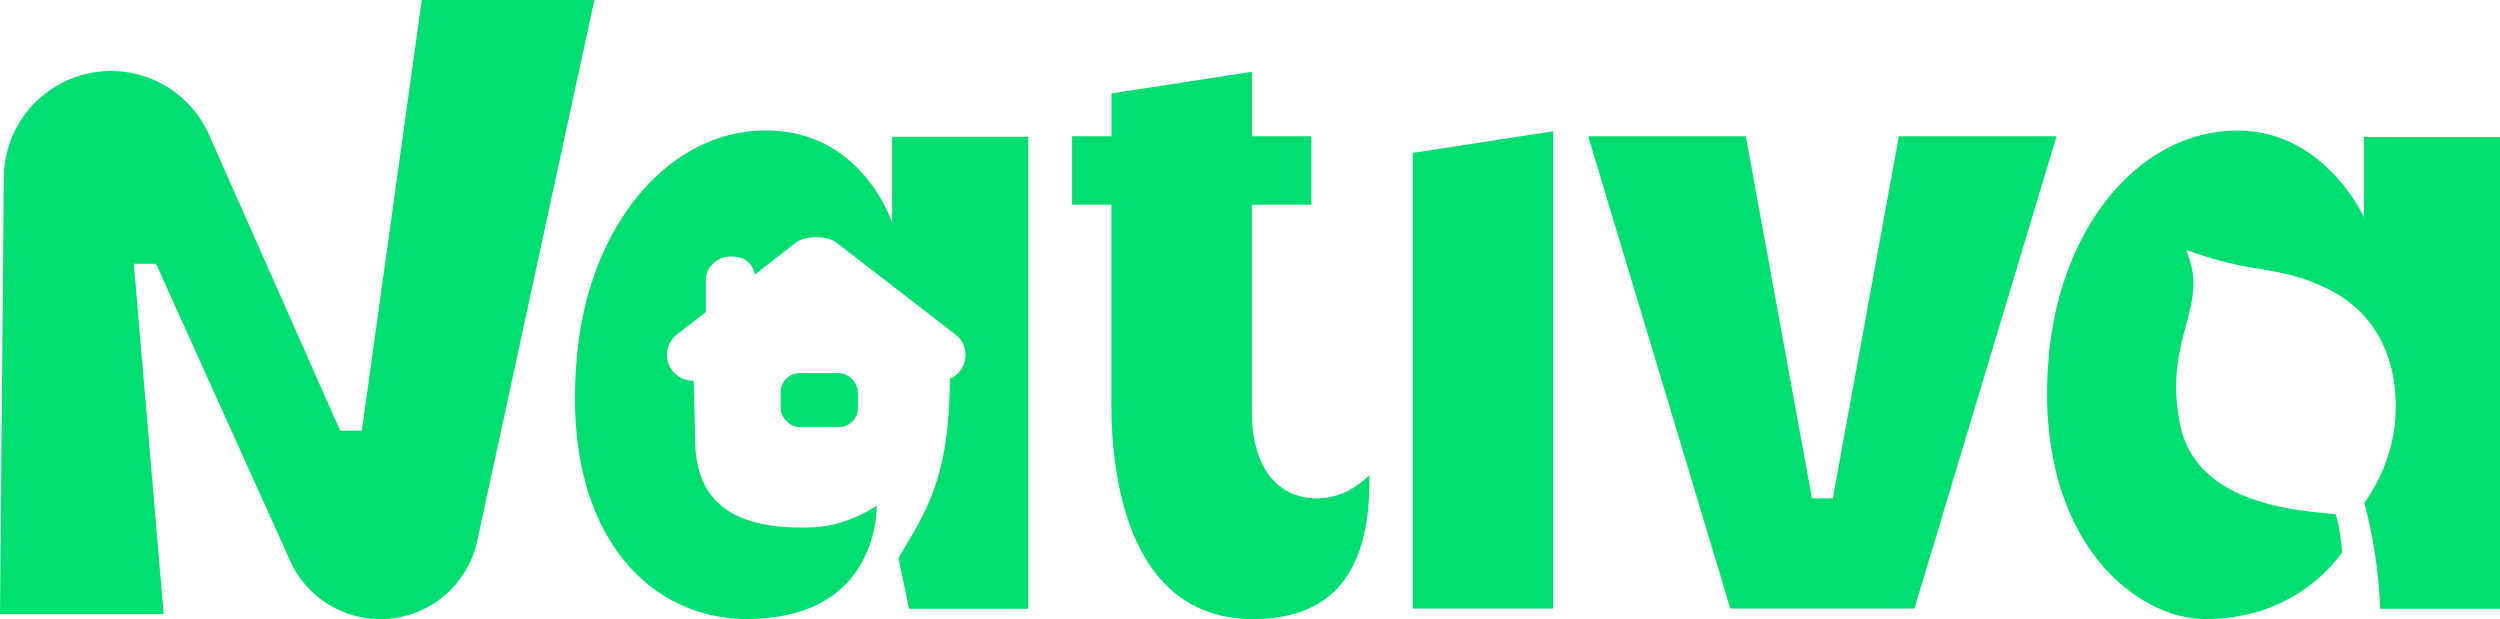
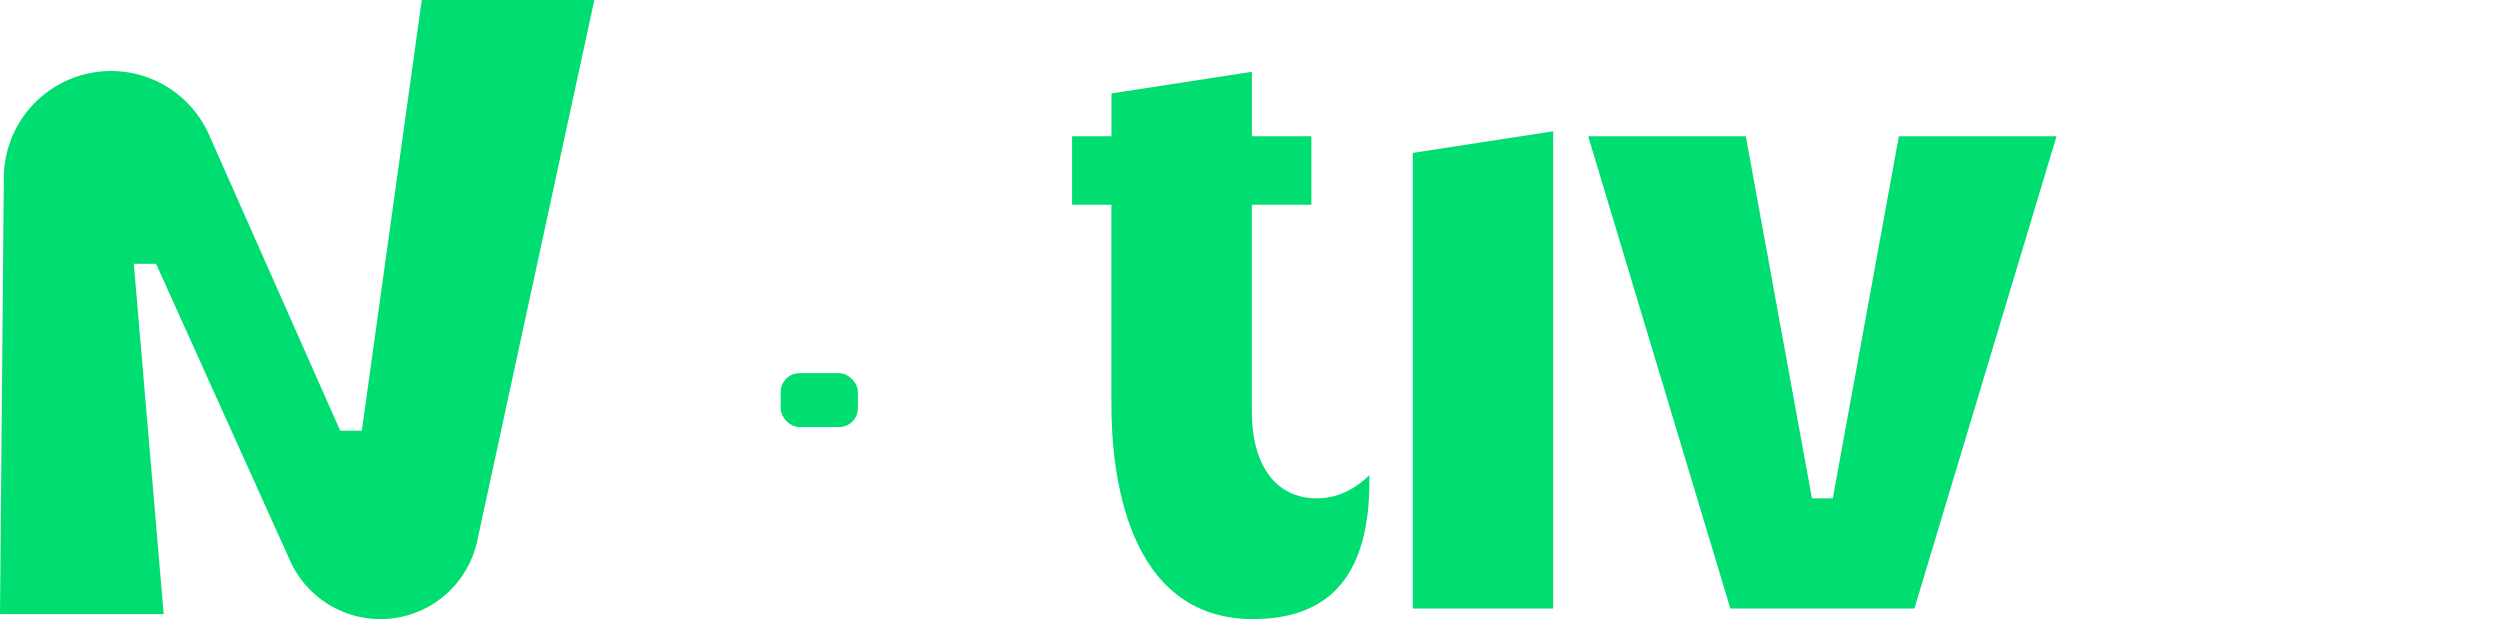
<svg xmlns="http://www.w3.org/2000/svg" viewBox="0 0 1305.86 323.38">
  <defs>
    <style>.cls-1{fill:#00de71;}</style>
  </defs>
  <g id="Слой_2" data-name="Слой 2">
    <g id="Слой_1-2" data-name="Слой 1">
-       <path class="cls-1" d="M1243.24,318h62.62V71.51h-71.09v41.93s-20.25-45.22-66-45.22c-50.45,0-91.84,48.89-98.43,116.24-4.58,46.75,5.91,86.83,29.53,112.88,14.76,16.27,34.2,26,52,26,41.66,0,63.62-23.84,71.56-34.9-.86-8.9-2-15.55-3.45-19.82-1.19-.13-2.62-.27-4.2-.42-20.6-2-68.87-6.62-77-46.35-4.68-22.82-.57-38.3,3.07-52,3.16-11.88,5.9-22.15,1.75-34.61l-1.54-4.65,4.62,1.61a190.13,190.13,0,0,0,33.89,8.28c11.66,2,21.72,3.69,35.57,10.56,24,11.88,36.48,35.14,35.16,65.49-1,23.95-13.12,41.79-16.31,46.11a254.13,254.13,0,0,1,8.2,53.28Z" />
      <path class="cls-1" d="M249.22,282.78,310.45,0H220.31L189,224.94H177.68L109.38,70.82A56,56,0,0,0,2,93.15L0,320.79H85.5l-15.6-183H81.52l69.89,154.83a51.73,51.73,0,0,0,97.81-9.84Z" />
      <polygon class="cls-1" points="737.96 79.86 737.96 317.87 811.29 317.87 811.29 68.58 737.96 79.86" />
      <path class="cls-1" d="M654.57,323.38c19.08,0,33.82-5.34,43.82-15.88,11.75-12.39,17.42-32.33,16.87-59.34-5,5.05-14.32,12.15-27.38,12.15-21.27,0-34-17-34-45.49V106.94H685V71.19H653.91V37.51L580.58,48.8V71.19H560v35.75h20.54V212.06C580.58,245.53,587.79,323.38,654.57,323.38Z" />
      <polygon class="cls-1" points="991.87 71.19 957.35 260.31 946.46 260.31 911.91 71.19 829.58 71.19 903.83 317.86 999.97 317.86 1074.21 71.19 991.87 71.19" />
-       <path class="cls-1" d="M537.1,318V71.46H466v45s-15.19-48.31-66-48.31c-50.47,0-91.88,48.9-98.46,116.26-6,60.81,11.7,94.43,27.56,111.92a81.19,81.19,0,0,0,60.79,27c23,0,40.7-6.33,52.5-18.82,11.19-11.84,15.34-27.84,15.6-40.33-6.06,3.91-18.69,10.73-33.7,11.26-23.35.84-39.51-3.42-49.44-13-7.91-7.63-11.75-18.54-11.75-33.36l-.72-30.24h-.55a13.48,13.48,0,0,1-8.22-24.15l15.06-11.64V146.2c0-6.63,6-12.22,13.05-12.22,5.8,0,9.72,2.18,11.64,6.49a12.63,12.63,0,0,1,.95,3l8.07-6.4,13.45-10.4c4.82-3.71,16.21-3.71,21,0l62.22,48.05a13.18,13.18,0,0,1,5,13.3,13.42,13.42,0,0,1-7.88,9.79c-.24,48.48-10.84,66.5-23.09,87.34-1.23,2.09-2.48,4.22-3.75,6.43L474.84,318Z" />
      <rect class="cls-1" x="407.78" y="194.92" width="40.34" height="28.16" rx="9.88" />
    </g>
  </g>
</svg>